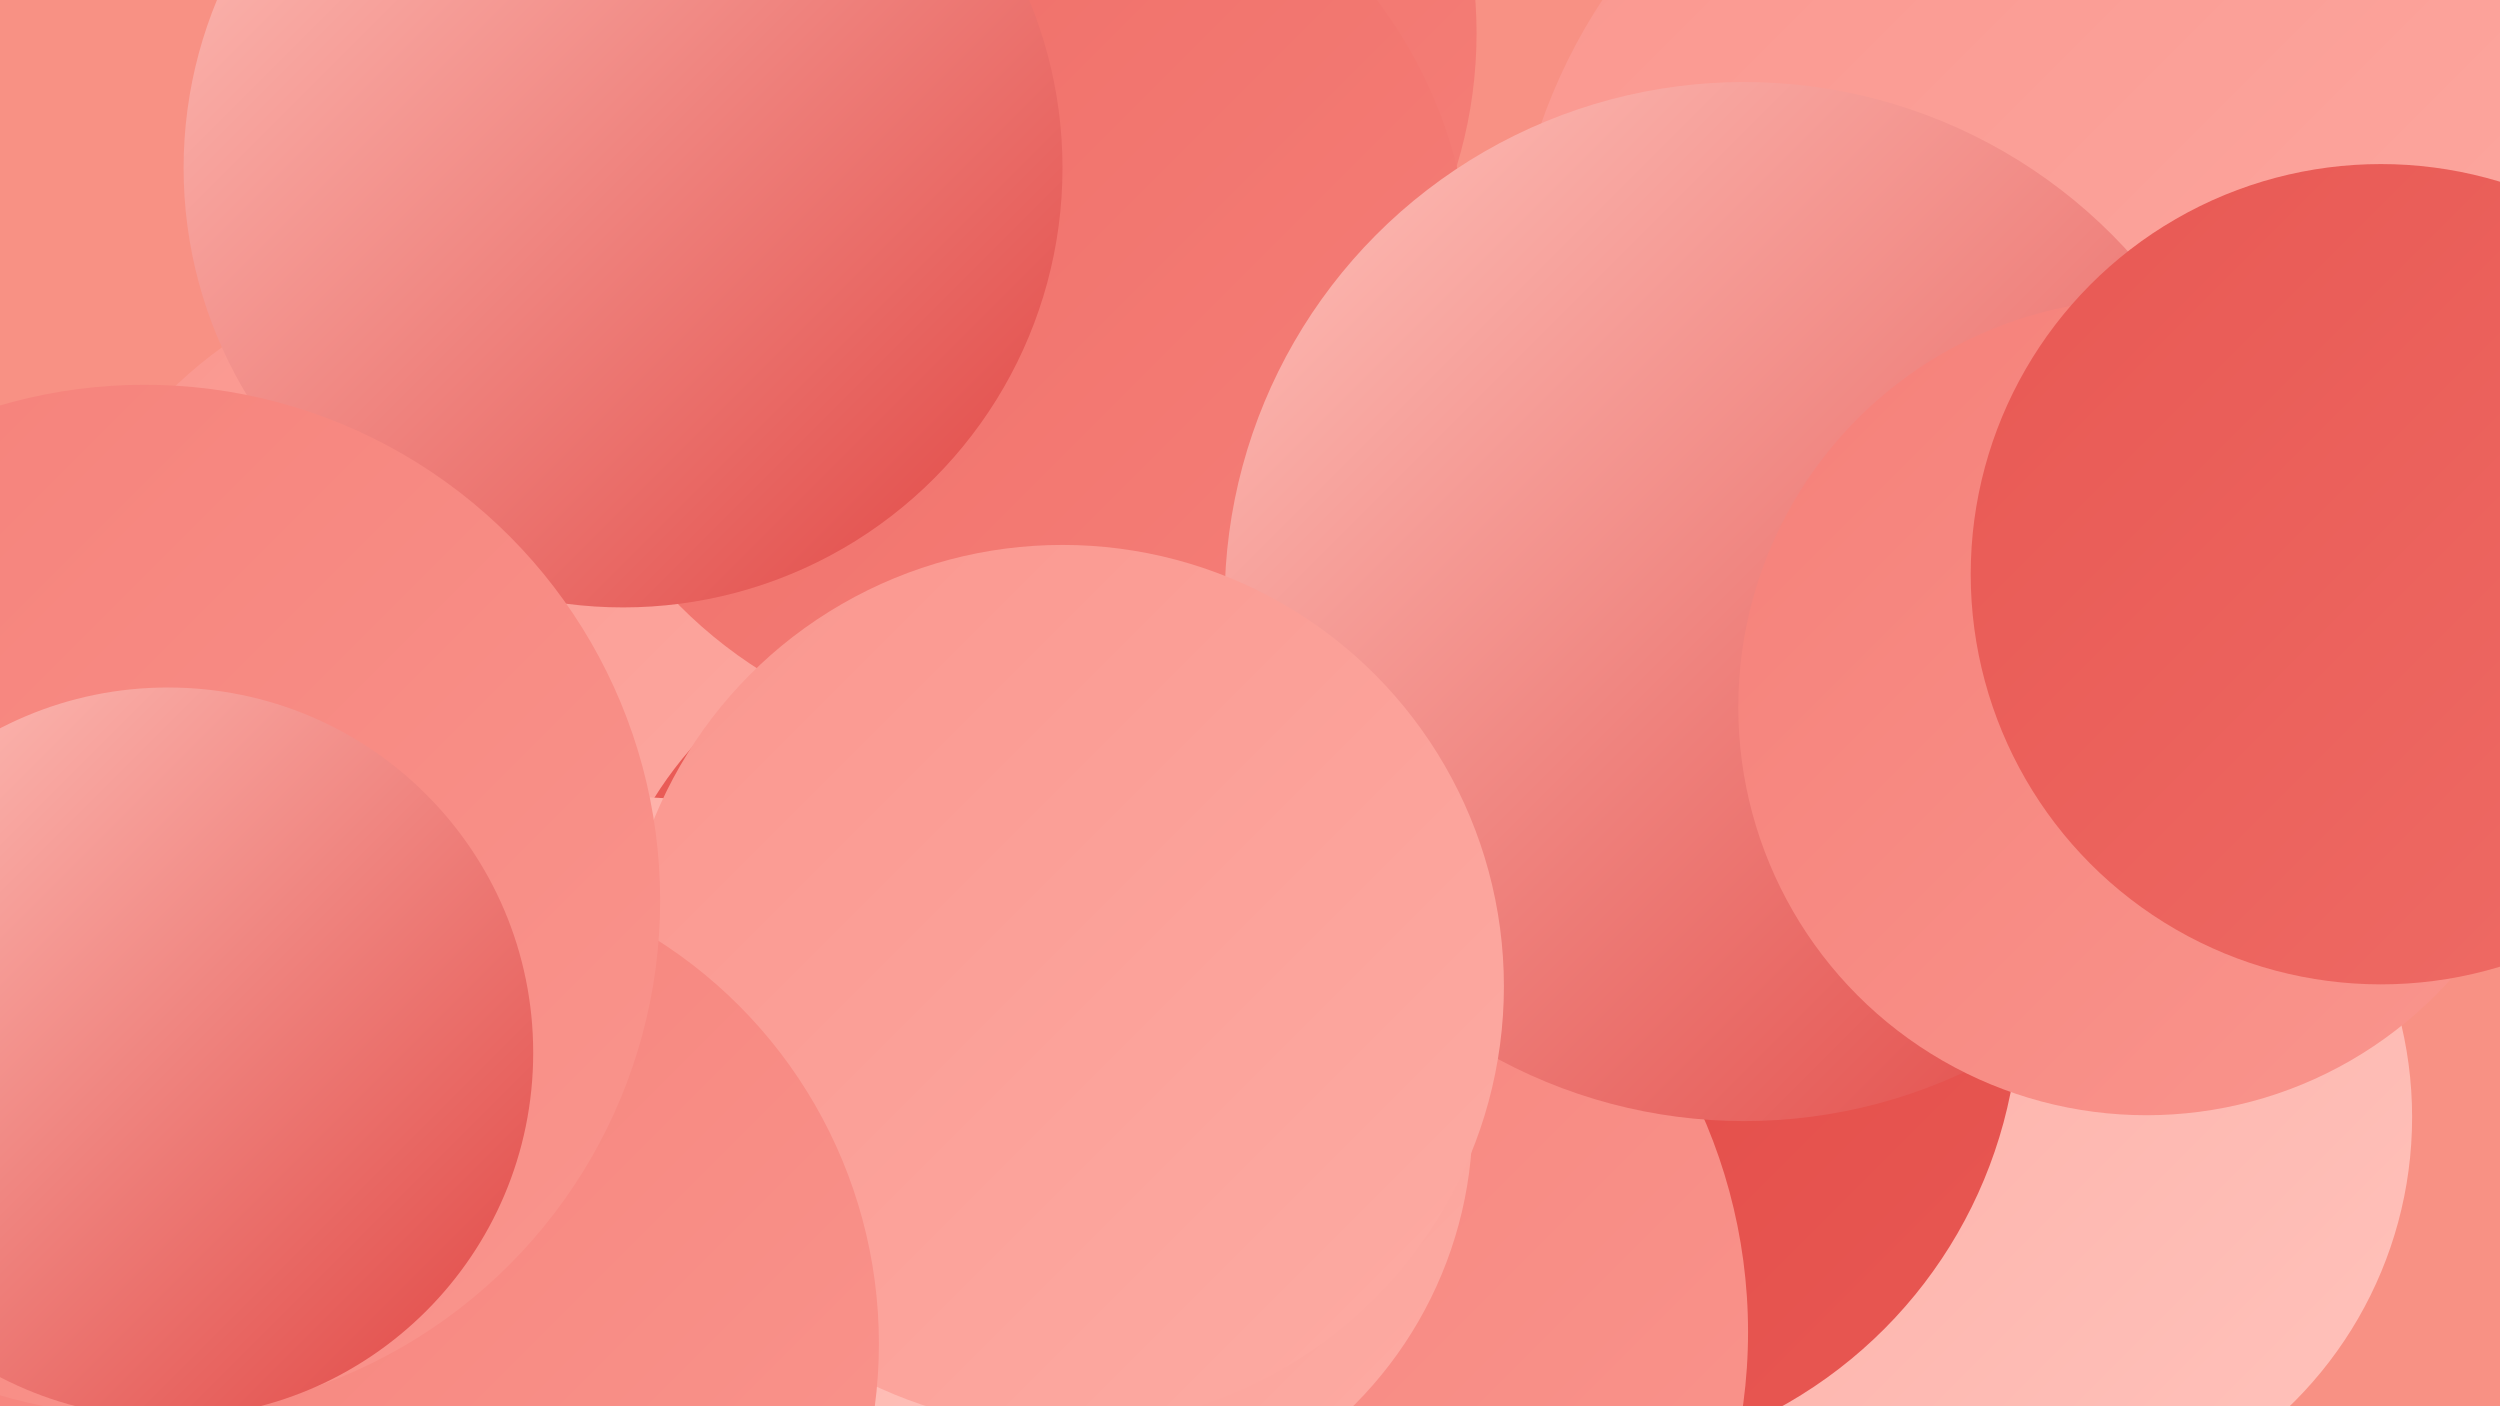
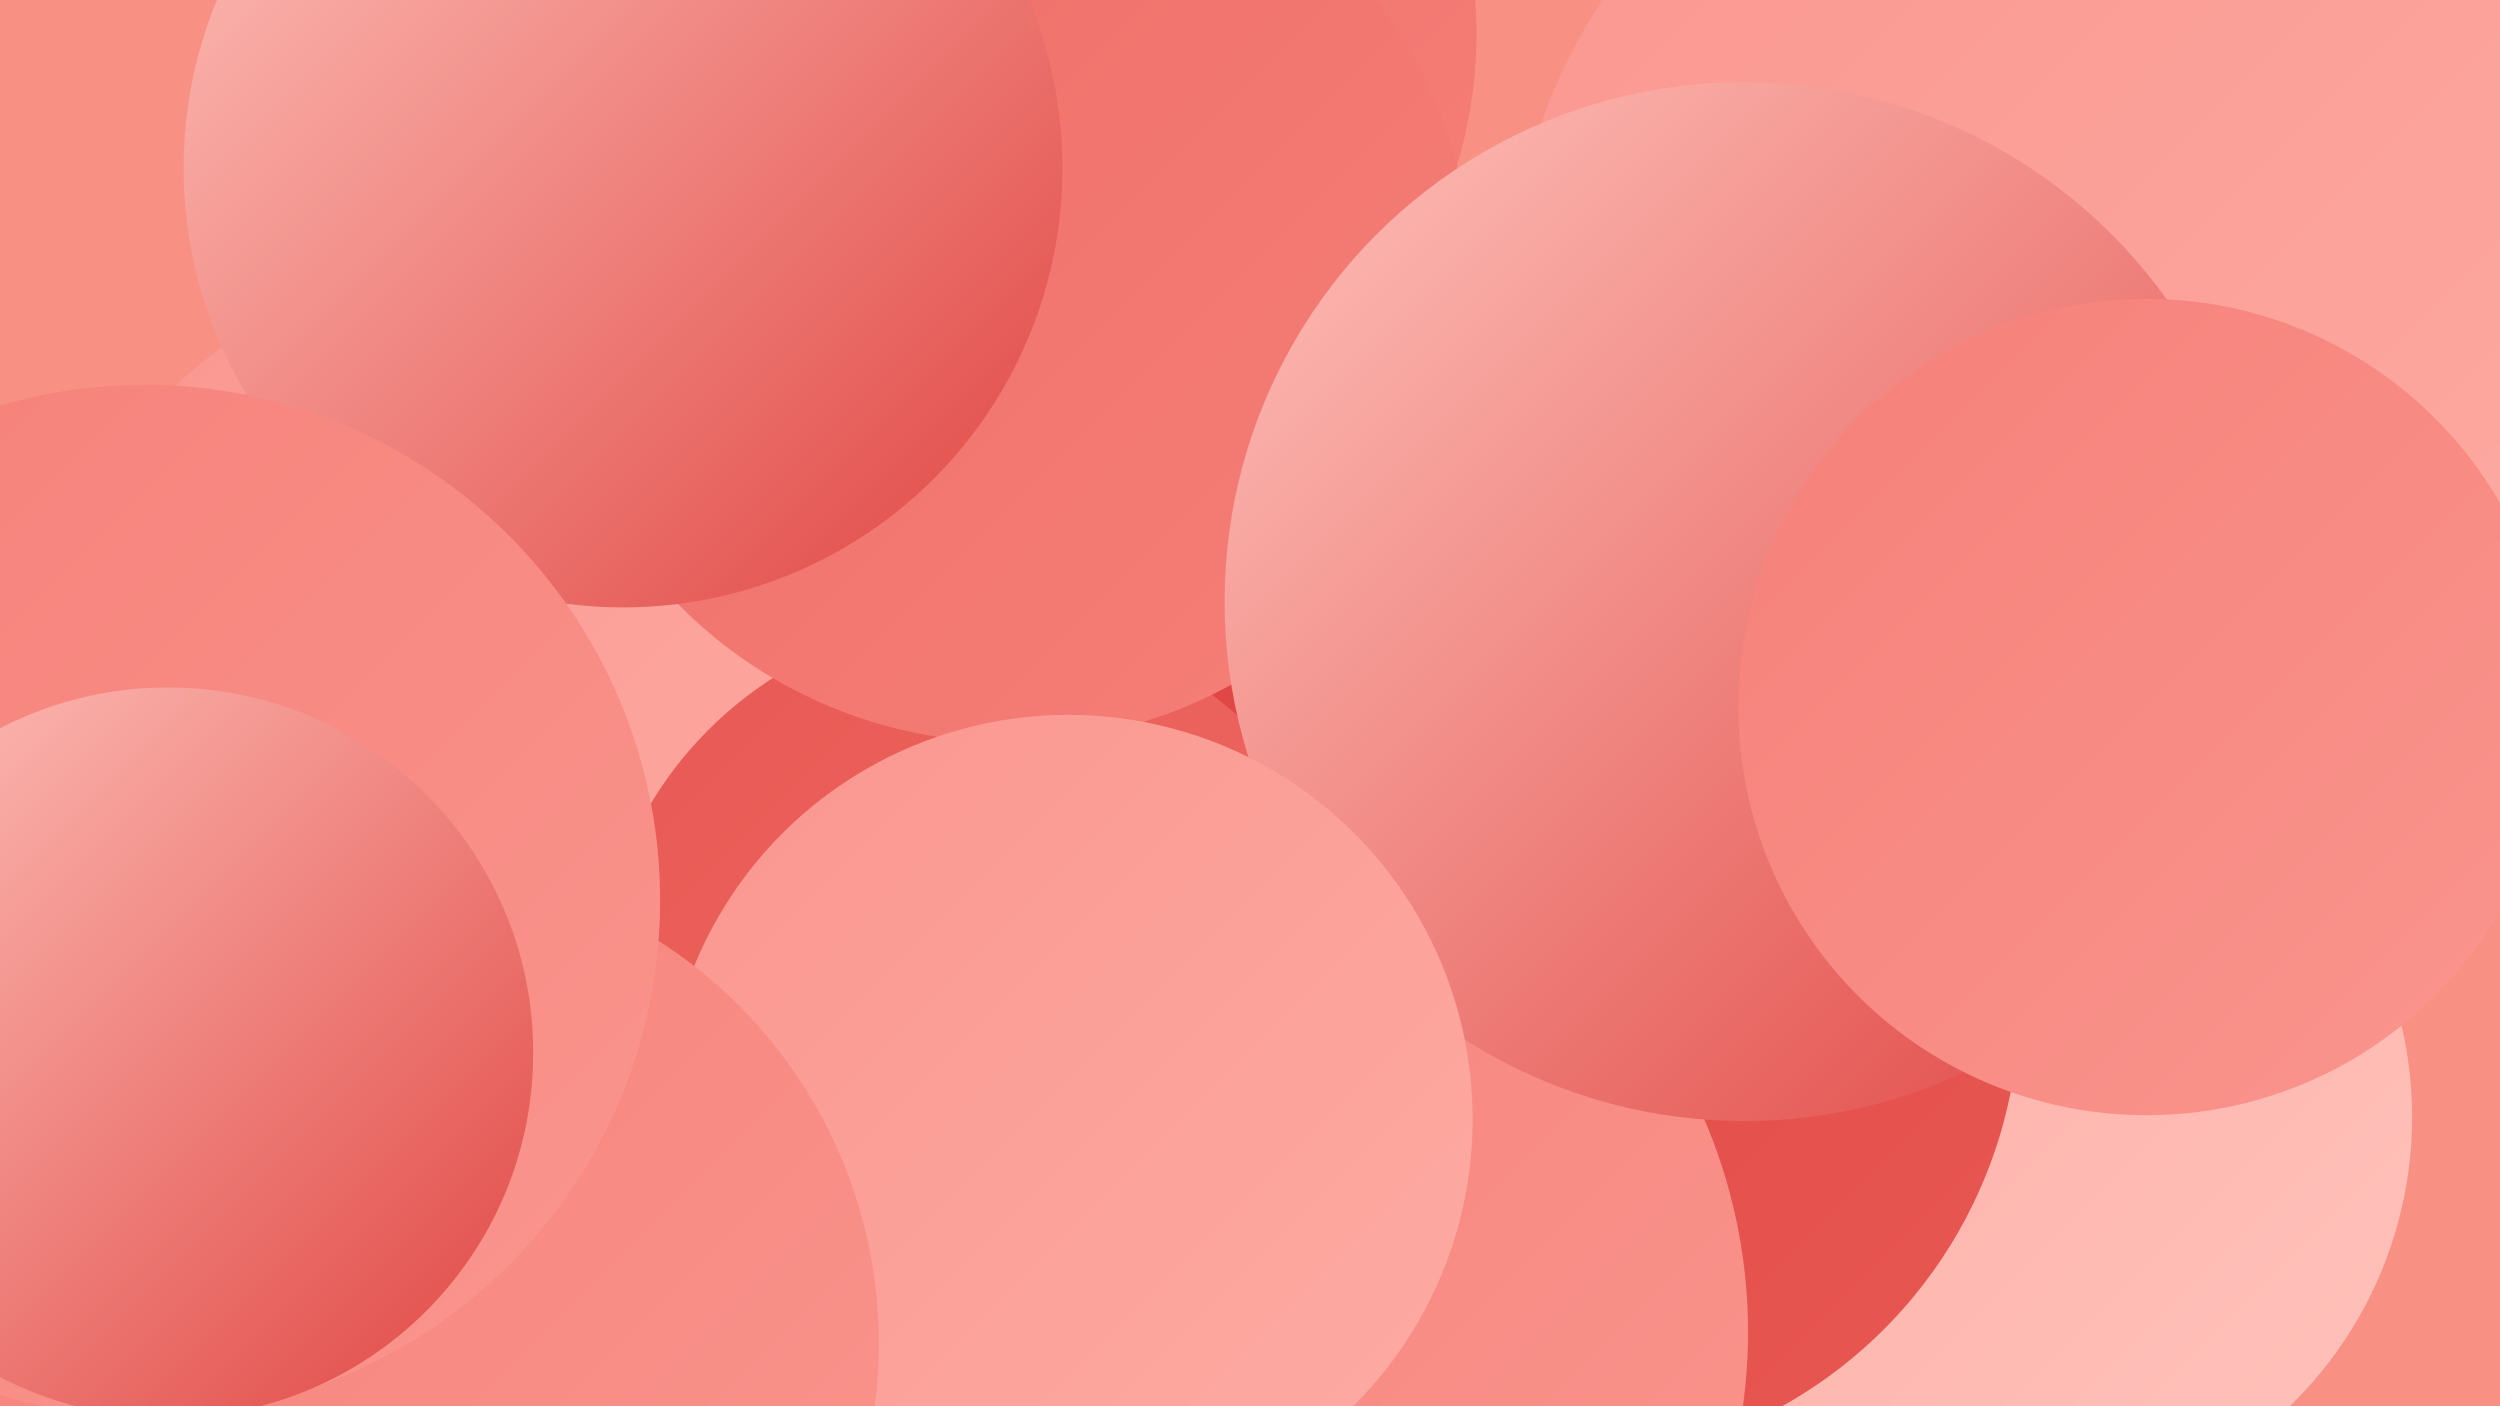
<svg xmlns="http://www.w3.org/2000/svg" width="1280" height="720">
  <defs>
    <linearGradient id="grad0" x1="0%" y1="0%" x2="100%" y2="100%">
      <stop offset="0%" style="stop-color:#e04542;stop-opacity:1" />
      <stop offset="100%" style="stop-color:#e85853;stop-opacity:1" />
    </linearGradient>
    <linearGradient id="grad1" x1="0%" y1="0%" x2="100%" y2="100%">
      <stop offset="0%" style="stop-color:#e85853;stop-opacity:1" />
      <stop offset="100%" style="stop-color:#ef6c66;stop-opacity:1" />
    </linearGradient>
    <linearGradient id="grad2" x1="0%" y1="0%" x2="100%" y2="100%">
      <stop offset="0%" style="stop-color:#ef6c66;stop-opacity:1" />
      <stop offset="100%" style="stop-color:#f58079;stop-opacity:1" />
    </linearGradient>
    <linearGradient id="grad3" x1="0%" y1="0%" x2="100%" y2="100%">
      <stop offset="0%" style="stop-color:#f58079;stop-opacity:1" />
      <stop offset="100%" style="stop-color:#fa968e;stop-opacity:1" />
    </linearGradient>
    <linearGradient id="grad4" x1="0%" y1="0%" x2="100%" y2="100%">
      <stop offset="0%" style="stop-color:#fa968e;stop-opacity:1" />
      <stop offset="100%" style="stop-color:#fdaca4;stop-opacity:1" />
    </linearGradient>
    <linearGradient id="grad5" x1="0%" y1="0%" x2="100%" y2="100%">
      <stop offset="0%" style="stop-color:#fdaca4;stop-opacity:1" />
      <stop offset="100%" style="stop-color:#ffc3bc;stop-opacity:1" />
    </linearGradient>
    <linearGradient id="grad6" x1="0%" y1="0%" x2="100%" y2="100%">
      <stop offset="0%" style="stop-color:#ffc3bc;stop-opacity:1" />
      <stop offset="100%" style="stop-color:#e04542;stop-opacity:1" />
    </linearGradient>
  </defs>
  <rect width="1280" height="720" fill="#f89184" />
  <circle cx="246" cy="361" r="226" fill="url(#grad4)" />
  <circle cx="1029" cy="572" r="206" fill="url(#grad5)" />
  <circle cx="797" cy="513" r="237" fill="url(#grad0)" />
  <circle cx="112" cy="452" r="217" fill="url(#grad1)" />
  <circle cx="502" cy="513" r="197" fill="url(#grad1)" />
  <circle cx="1060" cy="158" r="287" fill="url(#grad4)" />
  <circle cx="619" cy="682" r="276" fill="url(#grad3)" />
  <circle cx="883" cy="281" r="209" fill="url(#grad2)" />
  <circle cx="523" cy="17" r="233" fill="url(#grad2)" />
  <circle cx="516" cy="143" r="237" fill="url(#grad2)" />
  <circle cx="893" cy="308" r="266" fill="url(#grad6)" />
  <circle cx="547" cy="573" r="207" fill="url(#grad4)" />
  <circle cx="1099" cy="362" r="209" fill="url(#grad3)" />
  <circle cx="319" cy="86" r="225" fill="url(#grad6)" />
-   <circle cx="1219" cy="294" r="210" fill="url(#grad1)" />
-   <circle cx="322" cy="641" r="233" fill="url(#grad5)" />
-   <circle cx="544" cy="505" r="226" fill="url(#grad4)" />
  <circle cx="205" cy="688" r="245" fill="url(#grad3)" />
  <circle cx="74" cy="461" r="264" fill="url(#grad3)" />
  <circle cx="86" cy="539" r="187" fill="url(#grad6)" />
</svg>